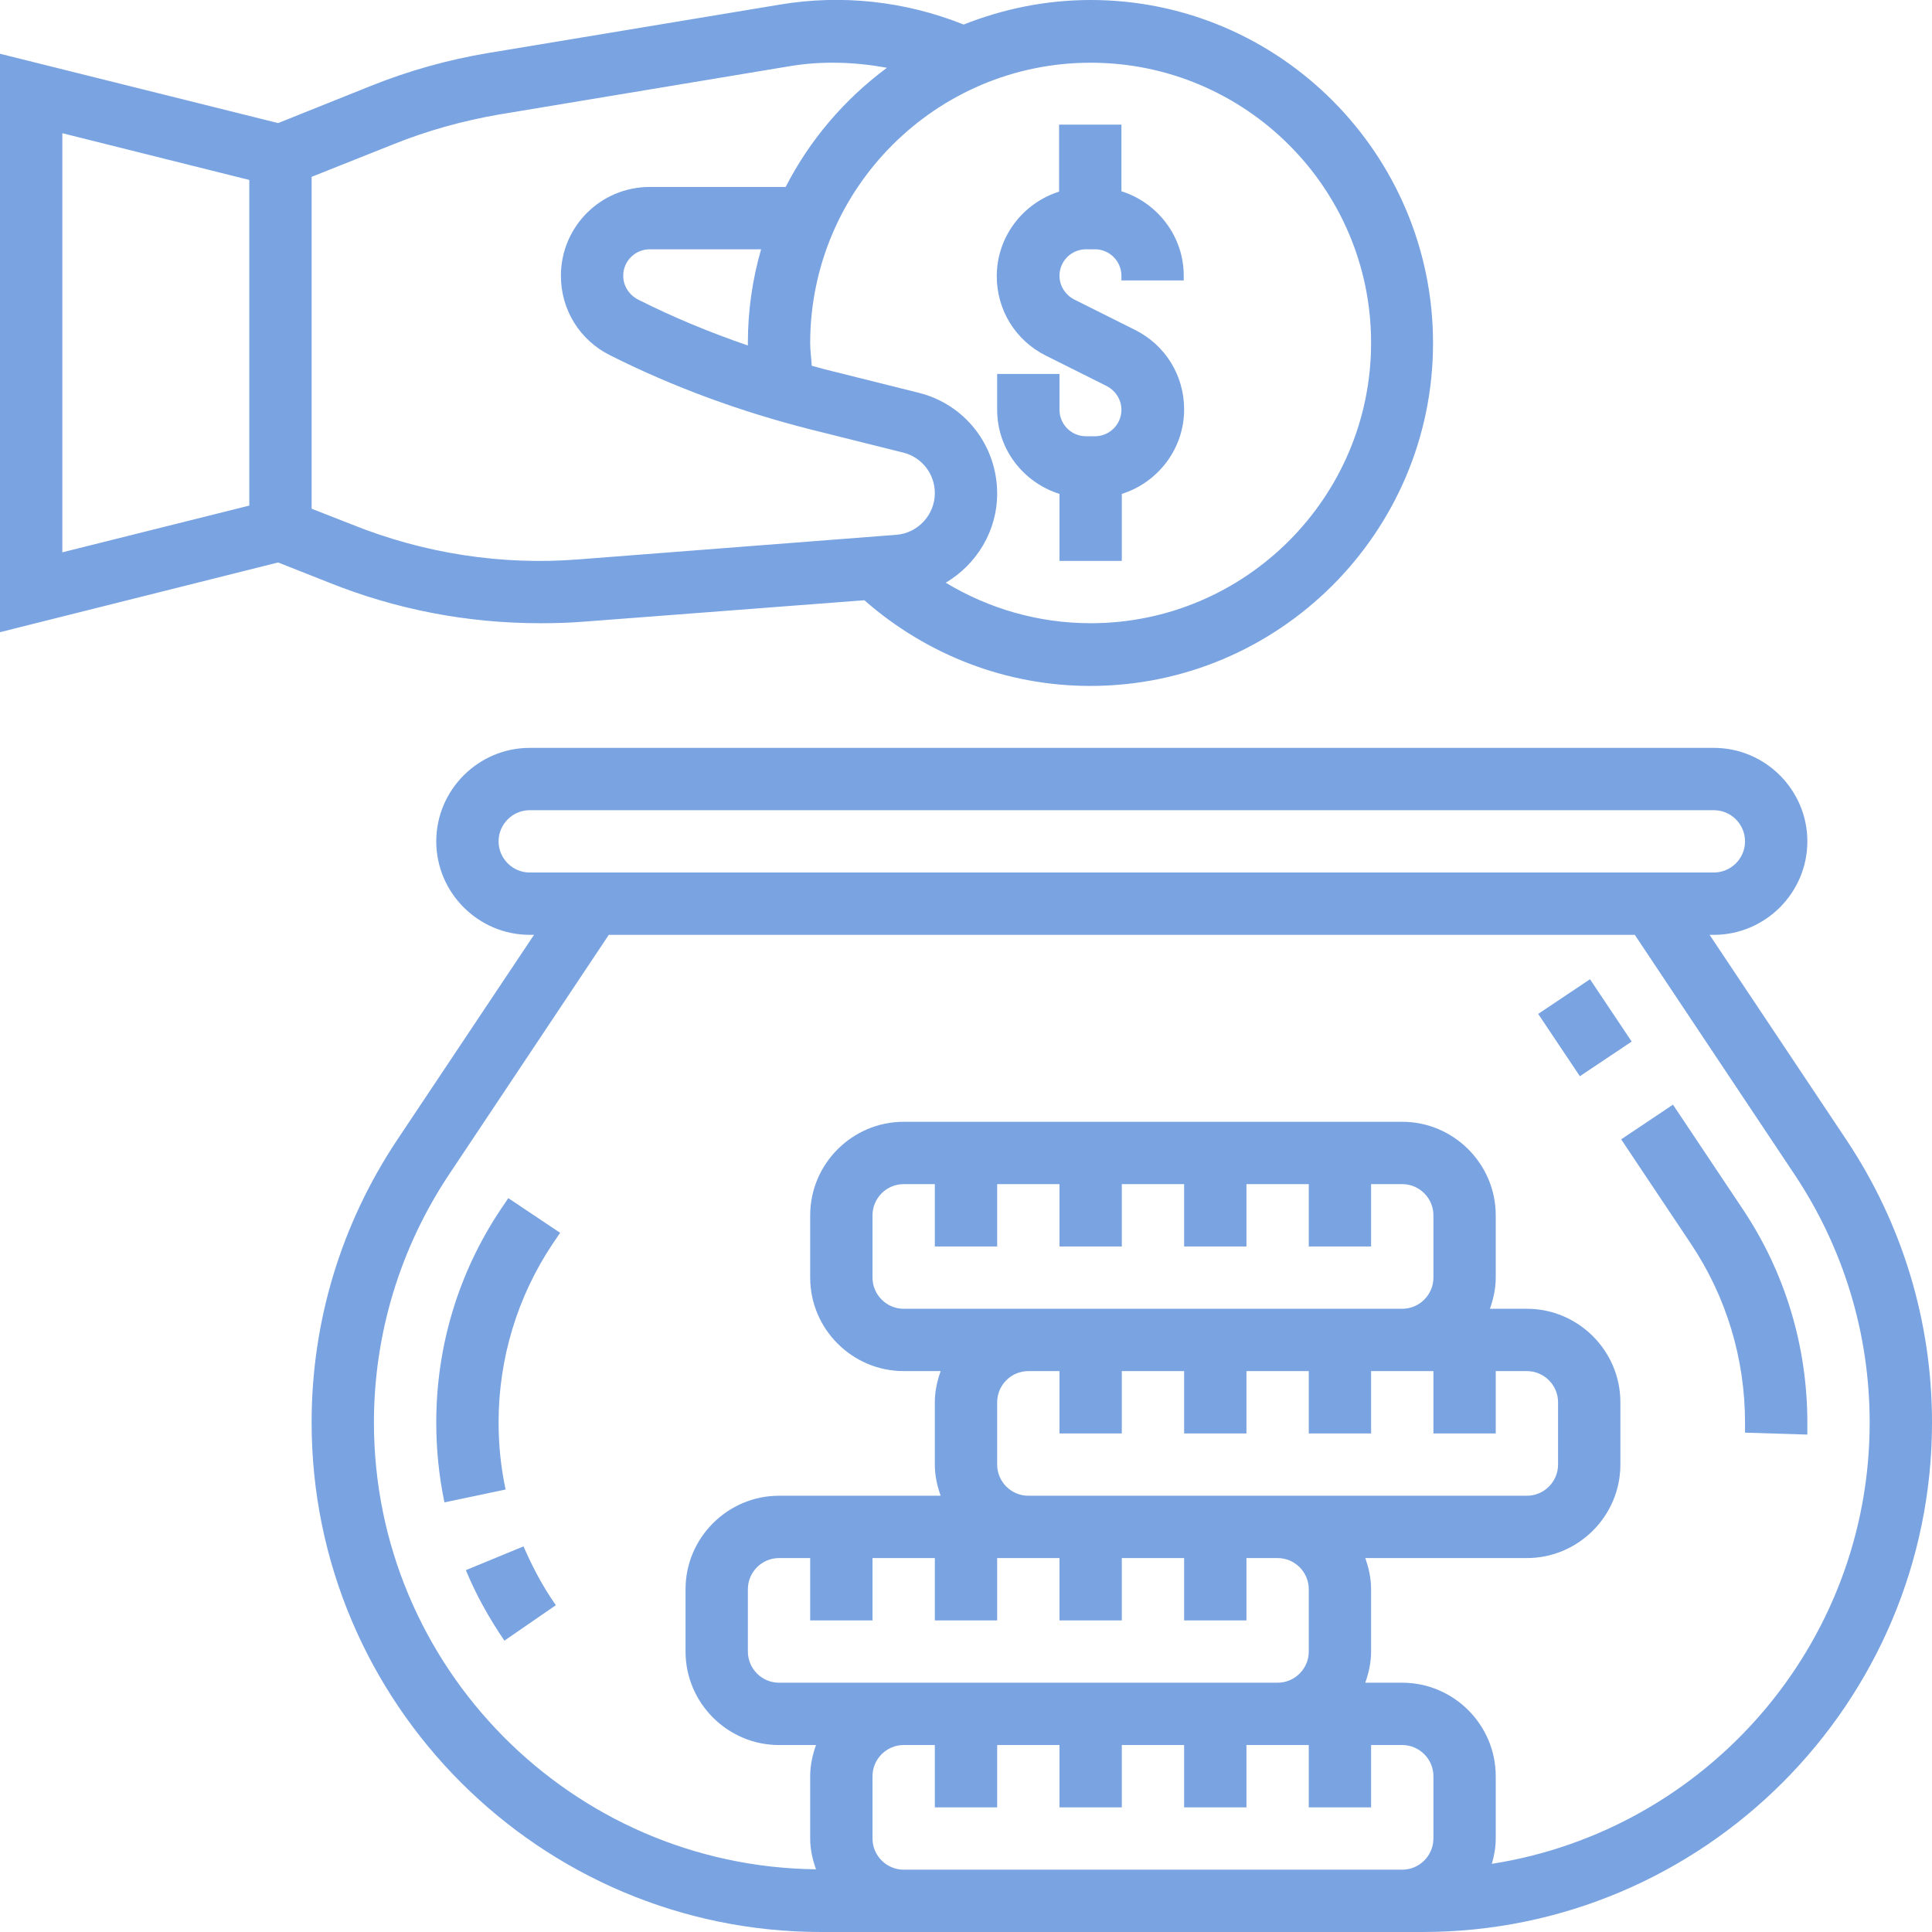
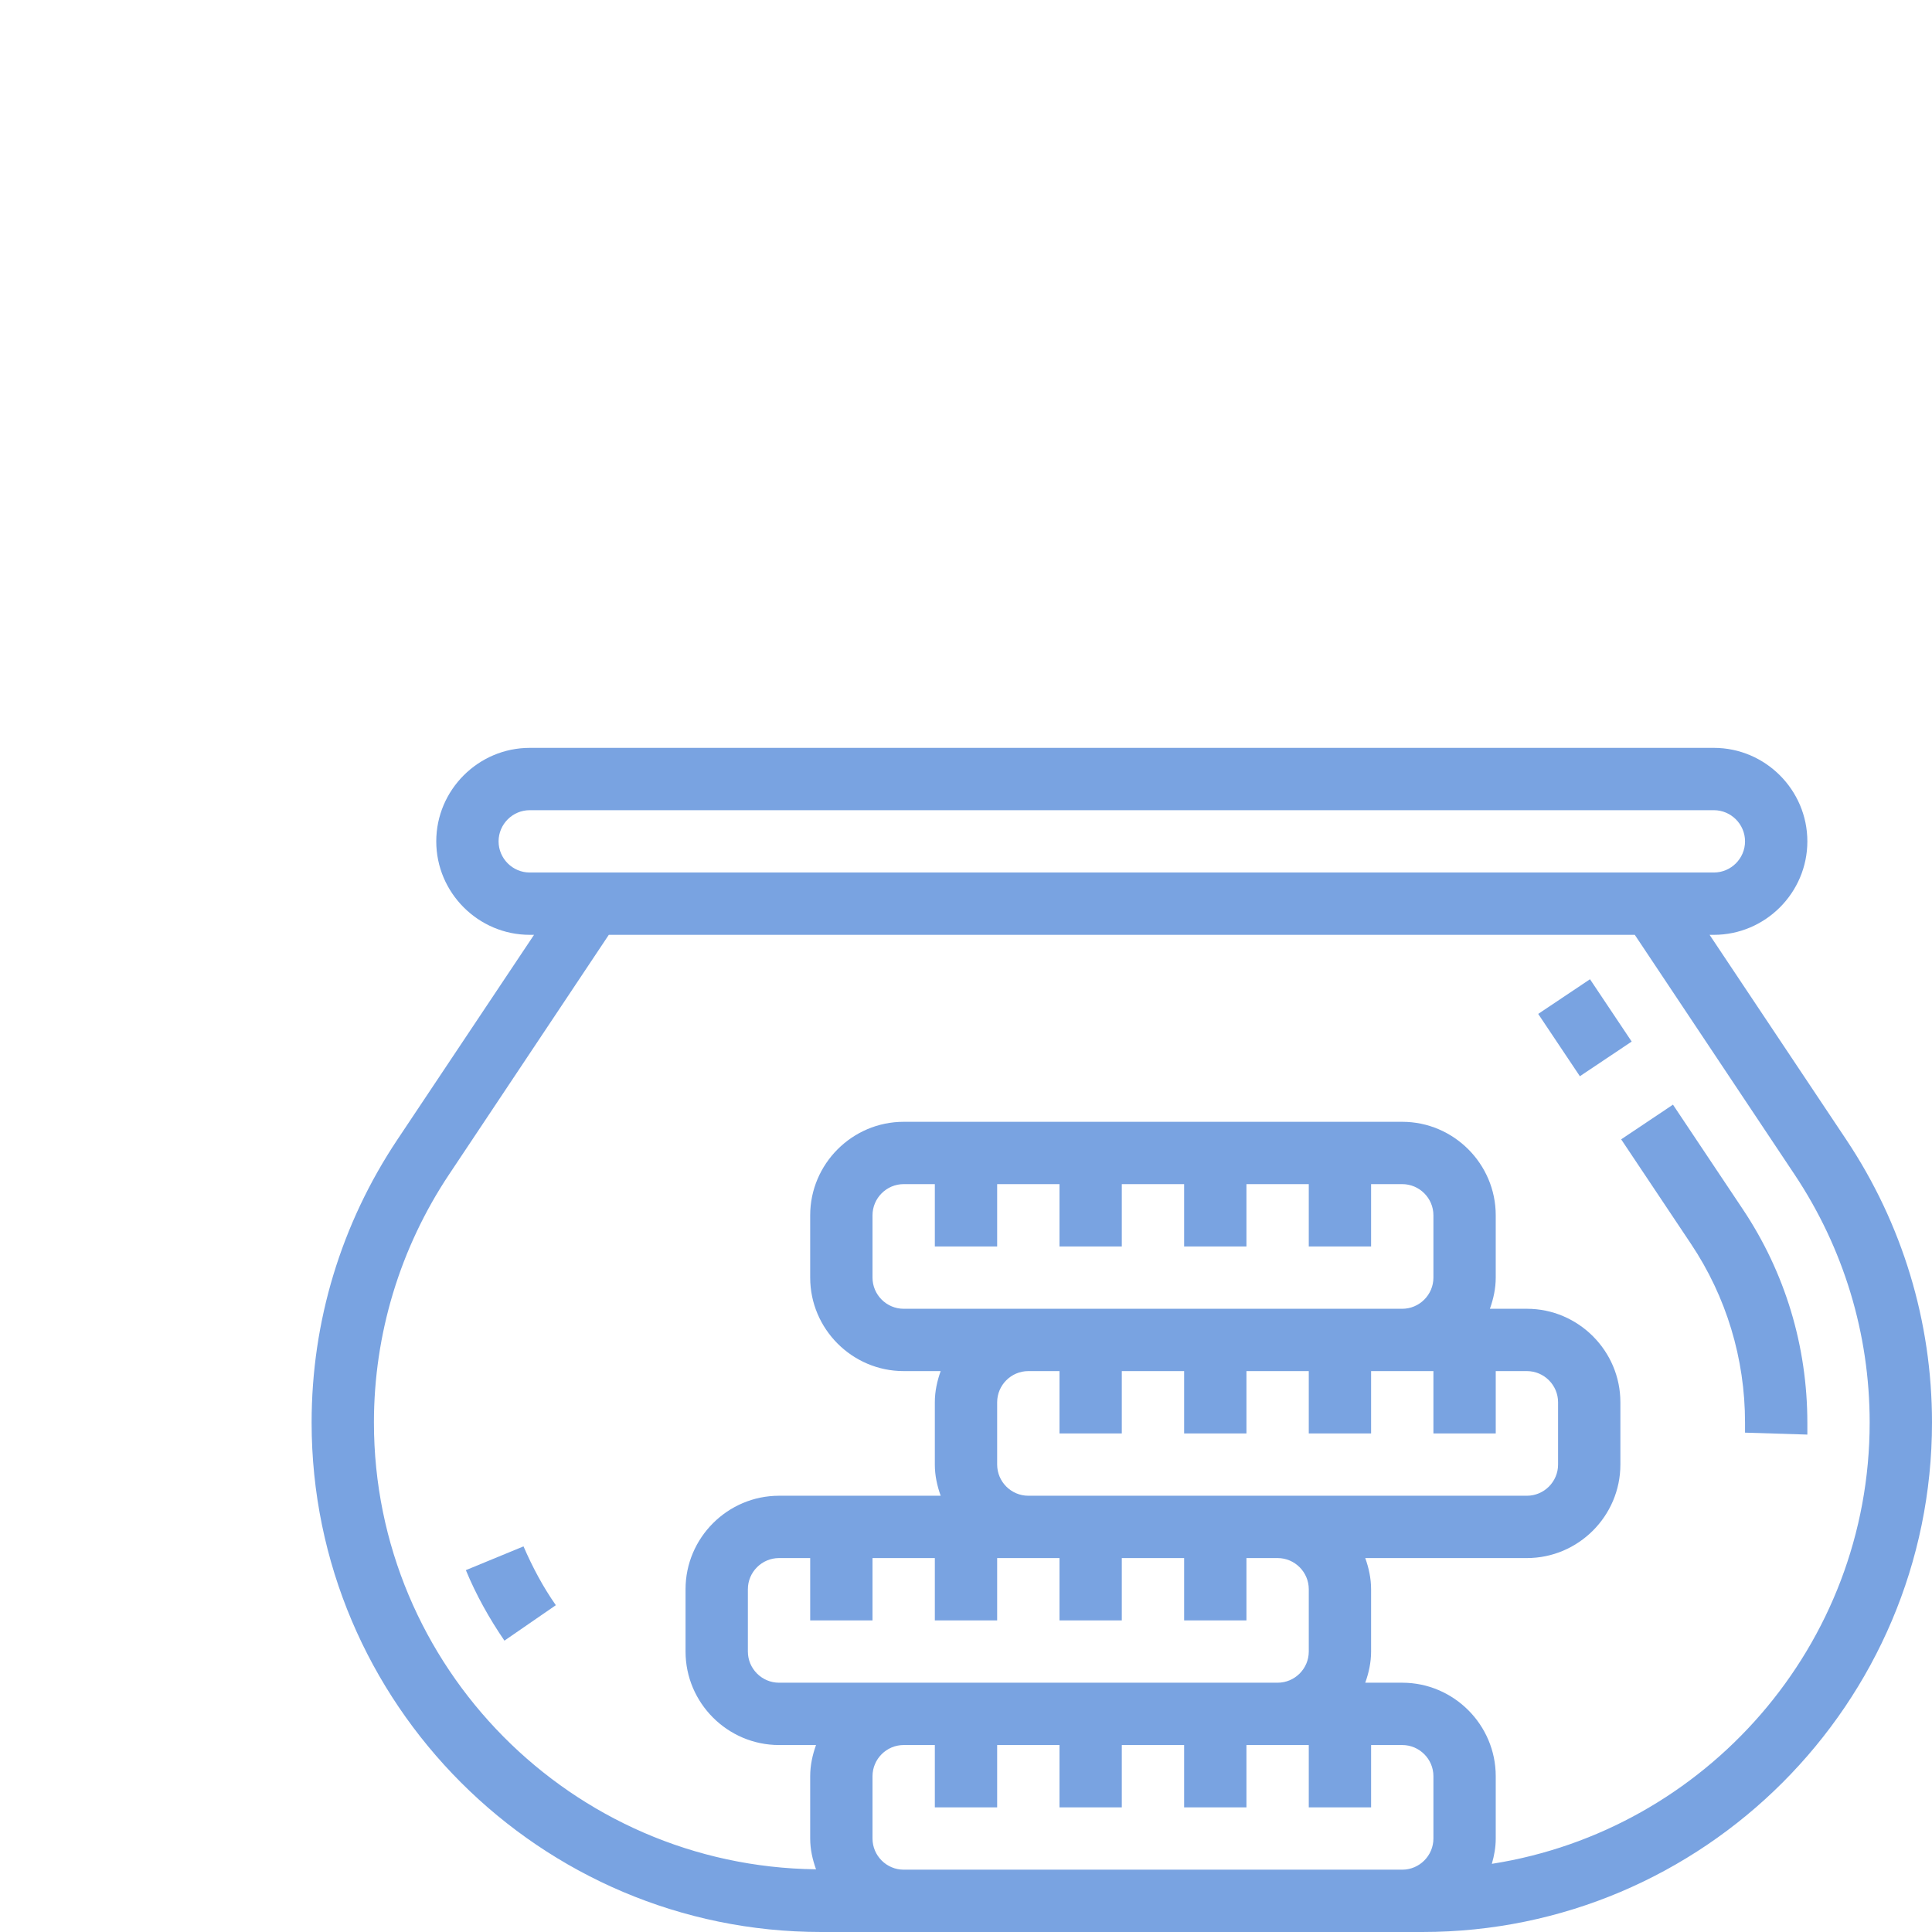
<svg xmlns="http://www.w3.org/2000/svg" enable-background="new 0 0 496 496" viewBox="0 0 496 496">
  <g fill="#79a3e1">
-     <path d="m272 126.8v17.2h16v-17.2c9.2-2.9 16-11.5 16-21.7 0-8.7-4.8-16.5-12.6-20.4l-15.6-7.8c-2.3-1.2-3.8-3.5-3.8-6.1 0-3.8 3.1-6.8 6.8-6.8h2.3c3.8 0 6.8 3.1 6.8 6.8v1.2h16v-1.2c0-10.2-6.8-18.8-16-21.7v-17.1h-16v17.2c-9.2 2.9-16 11.5-16 21.7 0 8.7 4.8 16.5 12.6 20.4l15.6 7.8c2.3 1.2 3.8 3.5 3.8 6.1 0 3.8-3.1 6.8-6.8 6.8h-2.3c-3.8 0-6.8-3.1-6.8-6.8v-9.2h-16v9.2c0 10.2 6.8 18.7 16 21.6z" />
-     <path d="m84.3 149.5c17.4 7 35.7 10.5 54.4 10.5 3.8 0 7.5-.1 11.2-.4l72-5.5c16.1 14.1 36.5 22 58 22 48.5 0 88-39.5 88-88s-39.4-88.1-87.9-88.1c-11.5 0-22.5 2.3-32.6 6.3-15-6-31.3-7.8-47.3-5.1l-74.7 12.4c-10.3 1.7-20.6 4.6-30.3 8.5l-23.7 9.5-71.4-17.8v148.5l71.4-17.9zm267.7-61.5c0 39.7-32.3 72-72 72-13.3 0-26.1-3.7-37.2-10.4 7.9-4.7 13.2-13.2 13.2-22.9 0-12.3-8.3-23-20.3-25.9l-24-6c-1.1-.3-2.2-.6-3.3-.9-.1-1.9-.4-3.8-.4-5.8 0-39.7 32.3-72 72-72s72 32.2 72 71.9zm-160 .7c-9.6-3.3-19.1-7.2-28.2-11.8-2.3-1.2-3.8-3.5-3.8-6.1 0-3.8 3.1-6.8 6.8-6.8h28.6c-2.2 7.6-3.4 15.7-3.4 24zm-90.9-51.7c8.7-3.5 17.8-6 27-7.6l74.6-12.4c8.3-1.4 16.8-1.1 25 .4-10.9 8.1-19.8 18.5-26 30.6h-34.9c-12.6 0-22.8 10.2-22.8 22.8 0 8.7 4.8 16.5 12.6 20.4 16.3 8.2 33.6 14.5 51.3 19l24 6c4.8 1.2 8.1 5.5 8.1 10.4 0 5.6-4.4 10.3-9.9 10.7l-81.4 6.3c-19.9 1.6-39.9-1.5-58.5-9l-10.2-4v-85.2zm-37.1 92.8-48 12v-107.6l48 12z" />
    <path d="m474 292.6-35.1-52.6h1.1c13.2 0 24-10.8 24-24s-10.8-24-24-24h-304c-13.2 0-24 10.8-24 24s10.8 24 24 24h1.1l-35.1 52.6c-14.4 21.6-22 46.6-22 72.6 0 72.1 58.7 130.8 130.8 130.8h21.2 128 5.2c72.1 0 130.8-58.7 130.8-130.8 0-25.9-7.6-51-22-72.6zm-346-76.6c0-4.4 3.6-8 8-8h304c4.4 0 8 3.6 8 8s-3.6 8-8 8h-304c-4.4 0-8-3.6-8-8zm96 200v-16h16v16h16v-16h8 8v16h16v-16h16v16h16v-16h8c4.4 0 8 3.6 8 8v16c0 4.4-3.6 8-8 8h-96-32c-4.4 0-8-3.6-8-8v-16c0-4.4 3.6-8 8-8h8v16zm32-40v-16c0-4.4 3.6-8 8-8h8v16h16v-16h16v16h16v-16h16v16h16v-16h8 8v16h16v-16h8c4.4 0 8 3.6 8 8v16c0 4.4-3.6 8-8 8h-64-64c-4.4 0-8-3.6-8-8zm0-56v-16h16v16h16v-16h16v16h16v-16h16v16h16v-16h8c4.4 0 8 3.6 8 8v16c0 4.4-3.6 8-8 8h-96-32c-4.4 0-8-3.6-8-8v-16c0-4.4 3.6-8 8-8h8v16zm-24 160c-4.4 0-8-3.6-8-8v-16c0-4.4 3.6-8 8-8h8v16h16v-16h16v16h16v-16h16v16h16v-16h8 8v16h16v-16h8c4.4 0 8 3.6 8 8v16c0 4.4-3.6 8-8 8zm151-1.5c.6-2.1 1-4.2 1-6.5v-16c0-13.2-10.8-24-24-24h-9.5c.9-2.5 1.5-5.2 1.5-8v-16c0-2.8-.6-5.5-1.5-8h41.5c13.2 0 24-10.8 24-24v-16c0-13.2-10.8-24-24-24h-9.5c.9-2.5 1.5-5.2 1.5-8v-16c0-13.2-10.8-24-24-24h-128c-13.2 0-24 10.8-24 24v16c0 13.2 10.8 24 24 24h9.5c-.9 2.5-1.5 5.2-1.5 8v16c0 2.8.6 5.5 1.5 8h-41.5c-13.2 0-24 10.8-24 24v16c0 13.2 10.8 24 24 24h9.5c-.9 2.5-1.5 5.2-1.5 8v16c0 2.8.6 5.4 1.5 7.9-62.7-.7-113.5-51.9-113.5-114.7 0-22.7 6.7-44.8 19.3-63.7l41-61.5h263.4l41 61.5c12.6 18.9 19.3 40.9 19.3 63.7 0 57.2-42.1 104.7-97 113.3z" />
    <path d="m394.9 260.3 13.3-8.9 10.7 16-13.3 8.9z" />
    <path d="m447.4 310.4-17.9-26.8-13.3 8.9 17.9 26.8c9.1 13.6 13.9 29.5 13.9 45.9v2.6l16 .5c0-1 0-2 0-3 0-19.7-5.7-38.6-16.6-54.9z" />
    <path d="m119.6 403.1c2.6 6.3 6 12.4 9.9 18.1l13.2-9.1c-3.3-4.7-6-9.8-8.3-15.1z" />
-     <path d="m128.6 310.4c-10.9 16.3-16.6 35.2-16.6 54.8 0 6.9.7 13.8 2.1 20.5l15.7-3.3c-1.2-5.6-1.8-11.4-1.8-17.2 0-16.4 4.8-32.3 13.9-45.9l1.9-2.8-13.3-8.9z" />
  </g>
</svg>